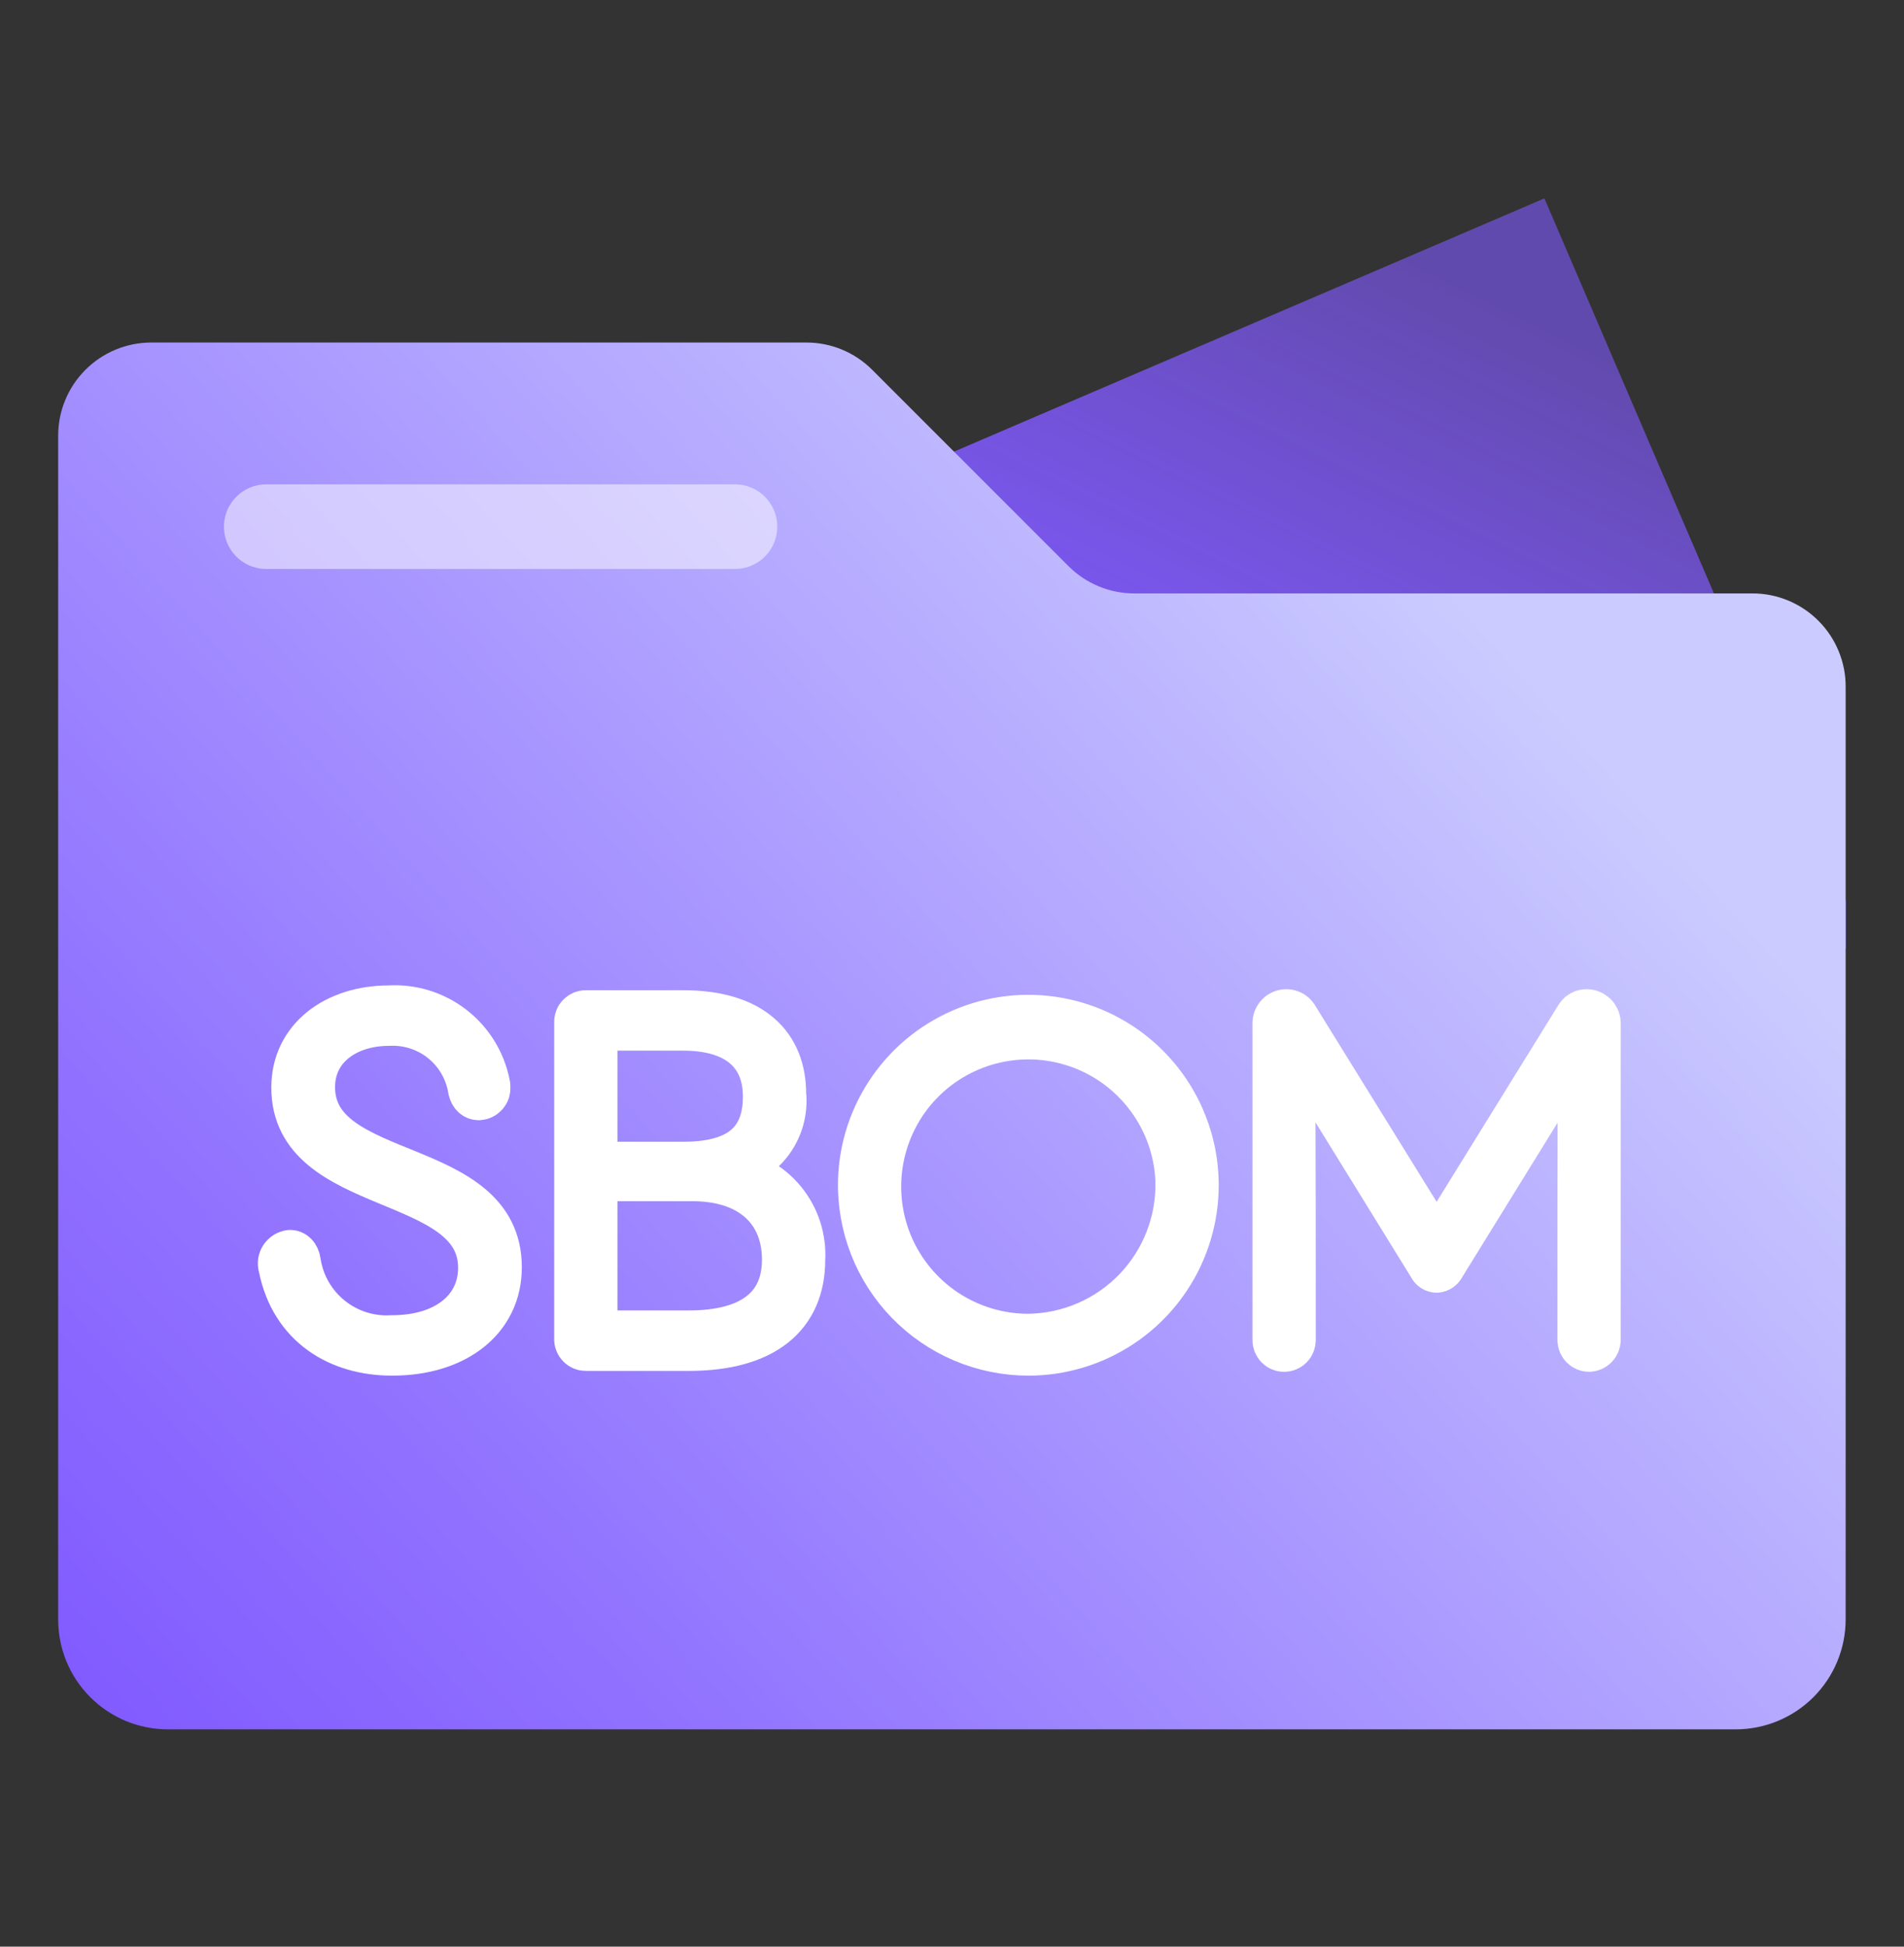
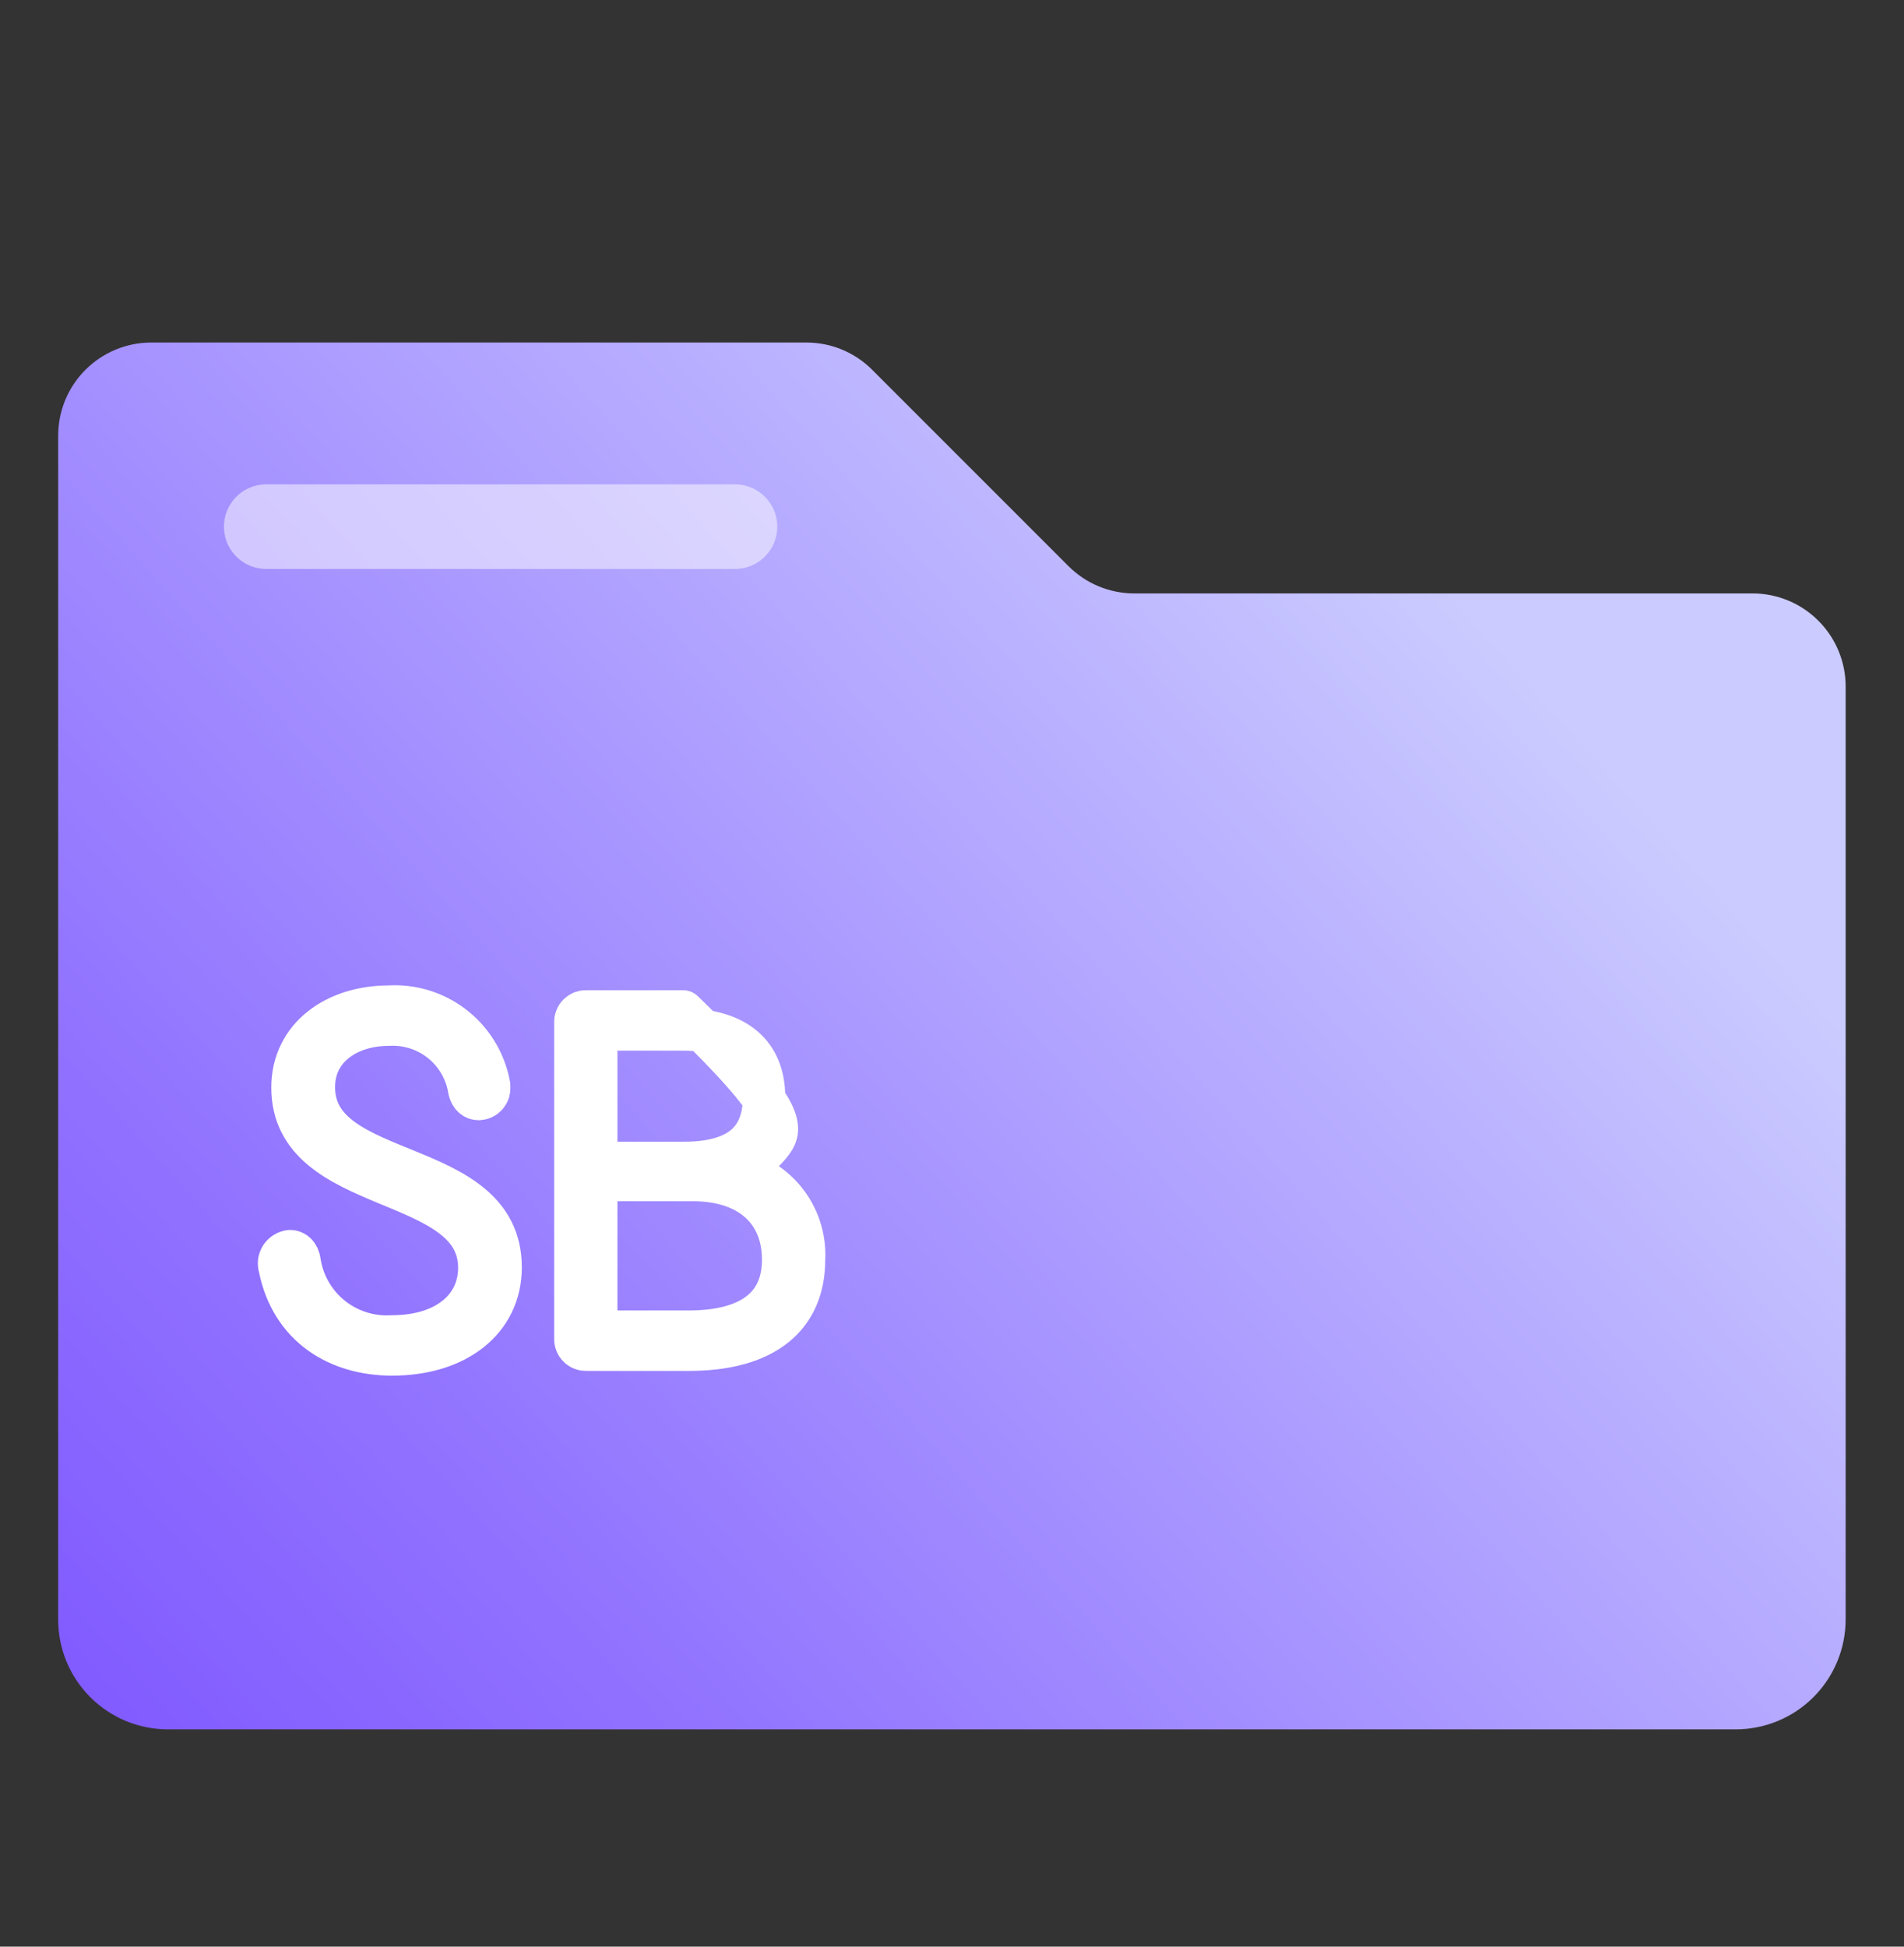
<svg xmlns="http://www.w3.org/2000/svg" width="45" height="46" viewBox="0 0 45 46" fill="none">
  <rect x="0" y="0" width="45" height="46" fill="#333333" stroke="none" />
-   <path d="M43.625 21.279V22.412L14.586 34.875L7.051 17.329L23.906 10.089L36.501 4.688L39.675 12.083L43.625 21.279Z" fill="url(#paint0_linear_347_26166)" />
  <path d="M43.621 16.227V38.265C43.621 38.955 43.347 39.616 42.86 40.104C42.373 40.591 41.711 40.865 41.022 40.865H3.967C3.626 40.865 3.288 40.797 2.973 40.667C2.659 40.536 2.373 40.344 2.132 40.103C1.891 39.861 1.7 39.575 1.57 39.259C1.441 38.944 1.374 38.606 1.375 38.265V10.298C1.374 9.714 1.605 9.154 2.017 8.741C2.429 8.328 2.988 8.095 3.571 8.094H19.061C19.643 8.094 20.201 8.326 20.613 8.738L25.253 13.378C25.665 13.79 26.223 14.022 26.805 14.023H41.418C41.707 14.022 41.994 14.079 42.261 14.19C42.529 14.301 42.772 14.463 42.976 14.668C43.181 14.872 43.343 15.115 43.454 15.383C43.565 15.65 43.622 15.937 43.621 16.227Z" fill="url(#paint1_linear_347_26166)" />
  <path opacity="0.5" d="M6.293 12.445H17.37" stroke="white" stroke-width="2" stroke-linecap="round" stroke-linejoin="round" />
  <path d="M6.608 29.946C6.595 29.904 6.591 29.86 6.596 29.817C6.602 29.774 6.617 29.733 6.641 29.696C6.665 29.66 6.696 29.629 6.733 29.606C6.77 29.583 6.812 29.568 6.855 29.563C6.957 29.563 7.058 29.642 7.081 29.811C7.158 30.325 7.425 30.792 7.829 31.119C8.234 31.447 8.746 31.611 9.266 31.579C10.516 31.579 11.327 30.925 11.327 29.957C11.327 27.716 6.912 28.302 6.912 25.7C6.912 24.506 7.937 23.786 9.187 23.786C9.734 23.752 10.274 23.916 10.709 24.25C11.143 24.583 11.443 25.062 11.552 25.599C11.561 25.628 11.565 25.658 11.563 25.689C11.566 25.724 11.562 25.759 11.552 25.792C11.541 25.826 11.523 25.856 11.5 25.883C11.477 25.909 11.448 25.931 11.416 25.946C11.385 25.961 11.35 25.969 11.315 25.971C11.214 25.971 11.124 25.903 11.09 25.757C11.02 25.31 10.787 24.904 10.435 24.619C10.084 24.334 9.639 24.19 9.187 24.214C8.229 24.214 7.419 24.754 7.419 25.689C7.419 27.941 11.833 27.288 11.833 29.946C11.833 31.196 10.786 32.007 9.266 32.007C8.004 32.007 6.889 31.354 6.608 29.946Z" fill="white" stroke="white" stroke-linecap="round" stroke-linejoin="round" />
-   <path d="M13.857 31.895C13.823 31.896 13.789 31.891 13.756 31.878C13.724 31.866 13.695 31.847 13.671 31.822C13.646 31.798 13.627 31.769 13.615 31.737C13.602 31.705 13.596 31.67 13.598 31.636V24.157C13.596 24.123 13.602 24.089 13.615 24.056C13.627 24.024 13.646 23.995 13.671 23.971C13.695 23.947 13.724 23.928 13.756 23.915C13.789 23.903 13.823 23.897 13.857 23.899H16.144C17.821 23.899 18.553 24.709 18.553 25.847C18.595 26.253 18.485 26.66 18.244 26.988C18.002 27.317 17.647 27.544 17.247 27.626C17.755 27.698 18.217 27.957 18.543 28.354C18.868 28.75 19.033 29.254 19.004 29.766C19.004 31.107 18.081 31.895 16.278 31.895L13.857 31.895ZM14.093 27.48H16.144C17.303 27.48 18.058 27.075 18.058 25.914C18.058 24.935 17.427 24.327 16.144 24.327H14.093L14.093 27.48ZM14.093 31.466H16.278C17.743 31.466 18.509 30.87 18.509 29.766C18.509 28.651 17.754 27.885 16.368 27.885H14.093V31.466Z" fill="white" stroke="white" stroke-linecap="round" stroke-linejoin="round" />
-   <path d="M20.306 27.896C20.328 27.11 20.581 26.348 21.034 25.705C21.486 25.062 22.118 24.567 22.851 24.281C23.584 23.995 24.384 23.932 25.152 24.099C25.921 24.266 26.623 24.655 27.171 25.219C27.719 25.782 28.089 26.495 28.235 27.268C28.38 28.041 28.294 28.839 27.988 29.564C27.683 30.288 27.17 30.906 26.515 31.34C25.859 31.775 25.09 32.007 24.304 32.007C23.77 32.006 23.241 31.899 22.748 31.691C22.256 31.482 21.811 31.178 21.438 30.795C21.066 30.412 20.773 29.958 20.579 29.46C20.385 28.962 20.292 28.43 20.306 27.896ZM27.807 27.896C27.779 27.209 27.549 26.546 27.147 25.989C26.745 25.431 26.189 25.004 25.546 24.761C24.903 24.518 24.203 24.468 23.533 24.62C22.862 24.771 22.251 25.116 21.775 25.611C21.299 26.107 20.98 26.732 20.856 27.408C20.732 28.084 20.81 28.782 21.079 29.414C21.349 30.046 21.798 30.585 22.371 30.964C22.945 31.343 23.617 31.545 24.304 31.545C24.775 31.539 25.24 31.439 25.672 31.252C26.103 31.065 26.494 30.794 26.82 30.454C27.146 30.115 27.401 29.713 27.57 29.274C27.74 28.835 27.82 28.367 27.807 27.896Z" fill="white" stroke="white" stroke-linecap="round" stroke-linejoin="round" />
-   <path d="M37.805 24.168V31.668C37.803 31.733 37.776 31.795 37.73 31.841C37.684 31.887 37.623 31.914 37.558 31.916C37.492 31.916 37.429 31.89 37.383 31.843C37.336 31.797 37.31 31.734 37.309 31.668C37.309 26.927 37.309 25.361 37.343 24.72L34.122 29.934C34.107 29.966 34.083 29.993 34.053 30.013C34.023 30.033 33.989 30.044 33.954 30.047C33.918 30.046 33.883 30.035 33.853 30.015C33.823 29.995 33.8 29.967 33.785 29.934L30.552 24.697C30.597 25.351 30.597 26.904 30.597 31.668C30.597 31.701 30.591 31.733 30.578 31.763C30.566 31.794 30.548 31.821 30.525 31.844C30.502 31.867 30.474 31.886 30.444 31.898C30.414 31.911 30.382 31.917 30.349 31.917C30.317 31.917 30.284 31.911 30.254 31.898C30.224 31.886 30.197 31.867 30.174 31.844C30.151 31.821 30.133 31.794 30.12 31.763C30.108 31.733 30.101 31.701 30.102 31.668V24.168C30.104 24.089 30.137 24.014 30.194 23.959C30.251 23.904 30.327 23.874 30.406 23.875C30.452 23.875 30.498 23.887 30.539 23.908C30.58 23.93 30.616 23.961 30.642 23.999L33.954 29.349L37.265 23.999C37.291 23.96 37.326 23.928 37.367 23.907C37.408 23.885 37.454 23.874 37.501 23.875C37.579 23.876 37.654 23.907 37.711 23.961C37.767 24.015 37.801 24.089 37.805 24.168Z" fill="white" stroke="white" stroke-linecap="round" stroke-linejoin="round" />
+   <path d="M13.857 31.895C13.823 31.896 13.789 31.891 13.756 31.878C13.724 31.866 13.695 31.847 13.671 31.822C13.646 31.798 13.627 31.769 13.615 31.737C13.602 31.705 13.596 31.67 13.598 31.636V24.157C13.596 24.123 13.602 24.089 13.615 24.056C13.627 24.024 13.646 23.995 13.671 23.971C13.695 23.947 13.724 23.928 13.756 23.915C13.789 23.903 13.823 23.897 13.857 23.899H16.144C18.595 26.253 18.485 26.66 18.244 26.988C18.002 27.317 17.647 27.544 17.247 27.626C17.755 27.698 18.217 27.957 18.543 28.354C18.868 28.75 19.033 29.254 19.004 29.766C19.004 31.107 18.081 31.895 16.278 31.895L13.857 31.895ZM14.093 27.48H16.144C17.303 27.48 18.058 27.075 18.058 25.914C18.058 24.935 17.427 24.327 16.144 24.327H14.093L14.093 27.48ZM14.093 31.466H16.278C17.743 31.466 18.509 30.87 18.509 29.766C18.509 28.651 17.754 27.885 16.368 27.885H14.093V31.466Z" fill="white" stroke="white" stroke-linecap="round" stroke-linejoin="round" />
  <defs>
    <linearGradient id="paint0_linear_347_26166" x1="24.337" y1="21.9" x2="33.29" y2="3.735" gradientUnits="userSpaceOnUse">
      <stop offset="0.223" stop-color="#815AFF" />
      <stop offset="0.534" stop-color="#815AFF" stop-opacity="0.823" />
      <stop offset="0.892" stop-color="#815AFF" stop-opacity="0.6" />
    </linearGradient>
    <linearGradient id="paint1_linear_347_26166" x1="2.972" y1="41.861" x2="34.247" y2="13.844" gradientUnits="userSpaceOnUse">
      <stop stop-color="#815AFF" />
      <stop offset="0.259" stop-color="#9173FF" />
      <stop offset="0.808" stop-color="#BBB3FF" />
      <stop offset="1" stop-color="#CBCBFF" />
    </linearGradient>
  </defs>
</svg>